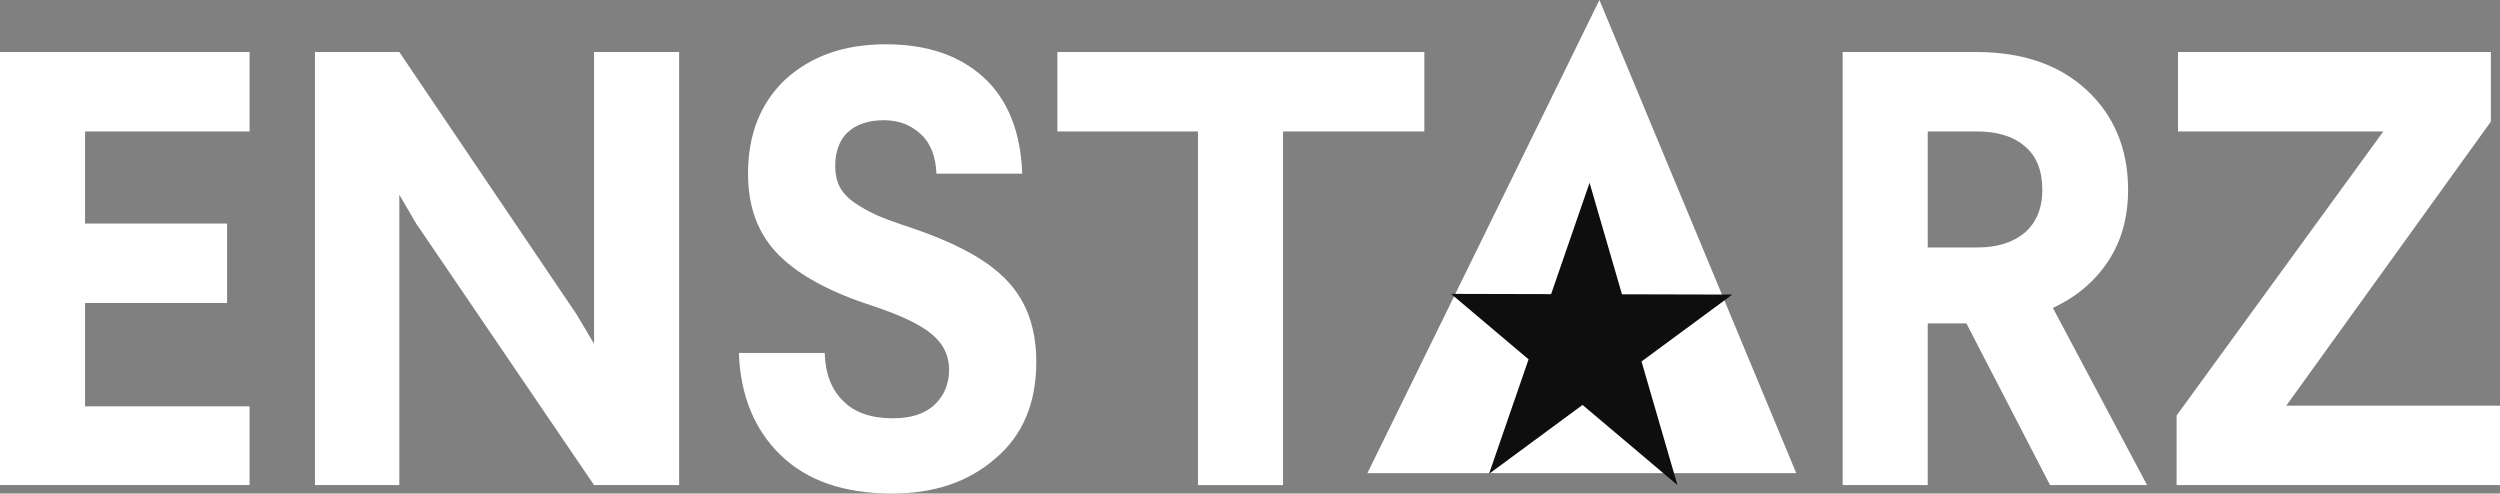
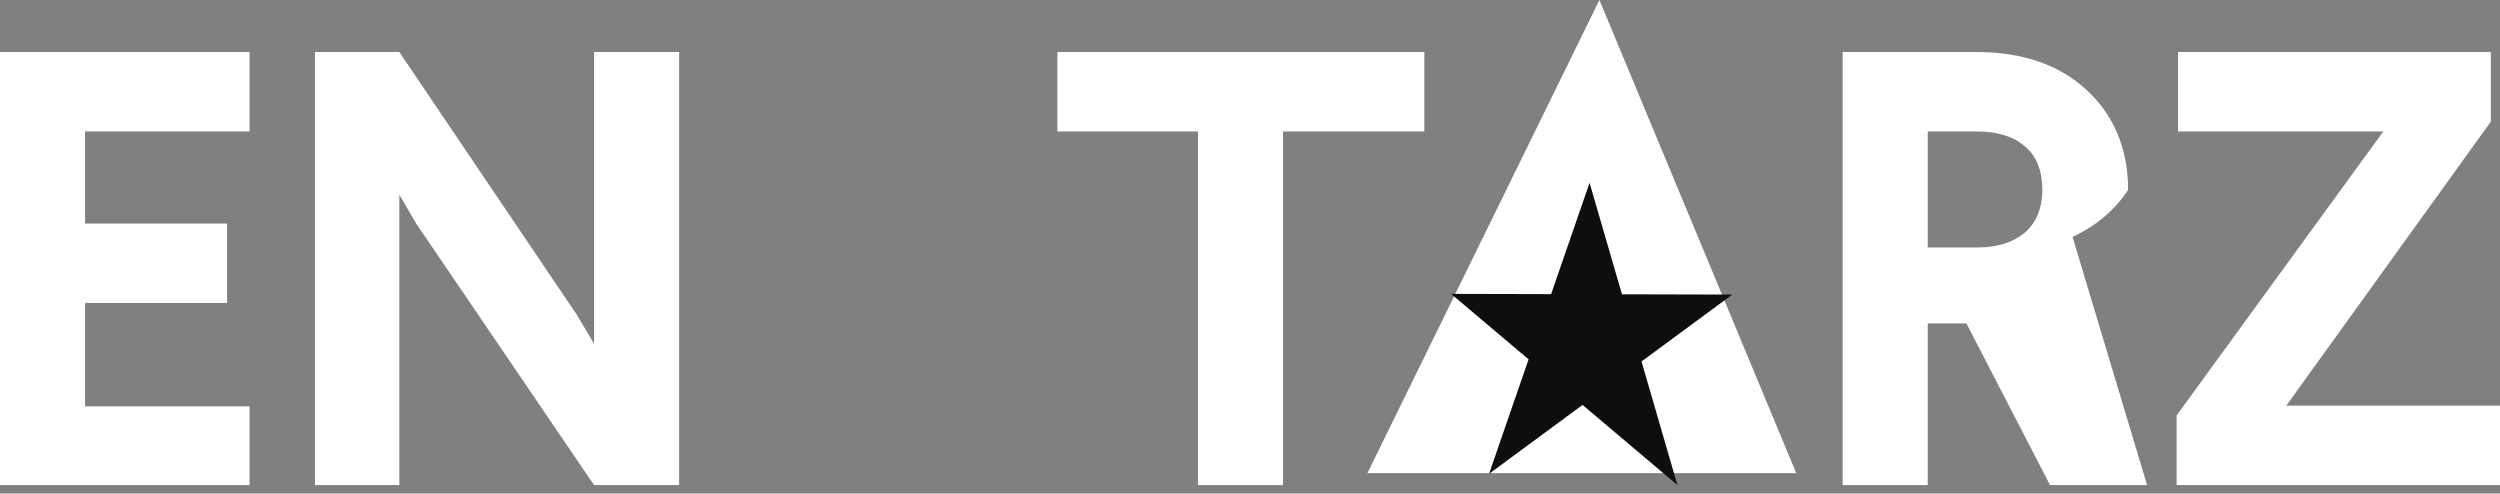
<svg xmlns="http://www.w3.org/2000/svg" version="1.1" id="logo4" x="0px" y="0px" viewBox="0 0 355.6 70.2" style="enable-background:new 0 0 355.6 70.2;" xml:space="preserve">
  <rect x="0" y="0" width="355.6" height="70.2" fill="#808080" stroke="none" />
  <style type="text/css">
	.st0{fill:#FFFFFF;}
	.st1{fill:#0E0E0E;}
</style>
  <path class="st0" d="M0,69V7.4h35.5v11.3H12.1v13.1h20.2v11.3H12.1v14.7h23.4V69H0z" />
  <path class="st0" d="M44.8,69V7.4h12L82,44.7l2.5,4.2V7.4h12.1V69H84.5L59.2,31.8l-2.4-4.1V69H44.8z" />
-   <path class="st0" d="M105.1,50.2h12.2c0.1,3,1,5.3,2.7,6.9c1.6,1.6,4,2.4,7,2.4c2.5,0,4.5-0.6,5.9-1.9c1.4-1.3,2.1-3,2.1-5  s-0.8-3.7-2.5-5.1c-1.7-1.4-4.5-2.7-8.4-4c-5.9-1.9-10.4-4.3-13.3-7.2s-4.4-6.7-4.4-11.6c0-5.5,1.7-9.9,5.2-13.3  C115.3,8,120,6.3,126,6.3c5.9,0,10.5,1.6,13.9,4.7s5.3,7.7,5.5,13.7h-12.2c-0.1-2.4-0.8-4.3-2.2-5.6c-1.4-1.3-3.1-2-5.3-2  c-2.2,0-3.9,0.6-5.1,1.7s-1.8,2.8-1.8,4.8c0,1.1,0.2,2.1,0.6,2.9s1.1,1.6,2.1,2.3c1,0.7,2.1,1.3,3.2,1.8s2.8,1.1,4.9,1.8  c6.5,2.2,11.1,4.7,13.8,7.7c2.7,2.9,4,6.7,4,11.4c0,5.8-1.9,10.4-5.8,13.7c-3.9,3.4-8.8,5-14.7,5c-6.8,0-12.1-1.8-15.9-5.5  C107.3,61.1,105.3,56.2,105.1,50.2z" />
  <path class="st0" d="M150.4,18.7V7.4h52.2v11.3h-20.1V69h-12.1V18.7H150.4z" />
-   <path class="st0" d="M262.1,69V7.4h19c6.6,0,11.8,1.8,15.7,5.4c3.9,3.6,5.9,8.4,5.9,14.2c0,3.8-0.9,7.2-2.8,10.1  c-1.9,2.9-4.5,5.1-7.9,6.7L305.4,69h-13.8l-11.9-23h-5.5v23H262.1z M274.2,35.2h7c2.9,0,5.1-0.7,6.8-2.1c1.6-1.4,2.5-3.4,2.5-6.1  s-0.8-4.8-2.5-6.2c-1.6-1.4-3.9-2.1-6.8-2.1h-7V35.2z" />
+   <path class="st0" d="M262.1,69V7.4h19c6.6,0,11.8,1.8,15.7,5.4c3.9,3.6,5.9,8.4,5.9,14.2c-1.9,2.9-4.5,5.1-7.9,6.7L305.4,69h-13.8l-11.9-23h-5.5v23H262.1z M274.2,35.2h7c2.9,0,5.1-0.7,6.8-2.1c1.6-1.4,2.5-3.4,2.5-6.1  s-0.8-4.8-2.5-6.2c-1.6-1.4-3.9-2.1-6.8-2.1h-7V35.2z" />
  <path class="st0" d="M309.6,69v-9.9L339,18.7h-29.2V7.4h44.5v9.9l-29.1,40.4h30.4V69H309.6z" />
  <path class="st0" d="M255.5,67.3h-61l33-67.3L255.5,67.3z" />
  <polygon class="st1" points="238.6,69 226.1,26 211.8,67.4 246.4,41.9 206.4,41.8 " />
</svg>